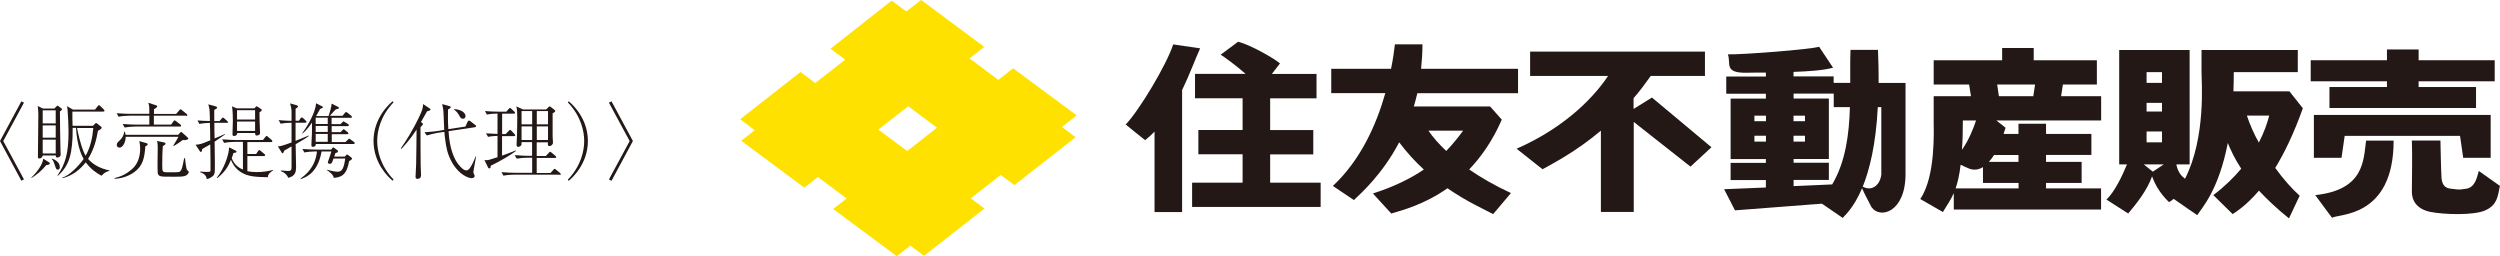
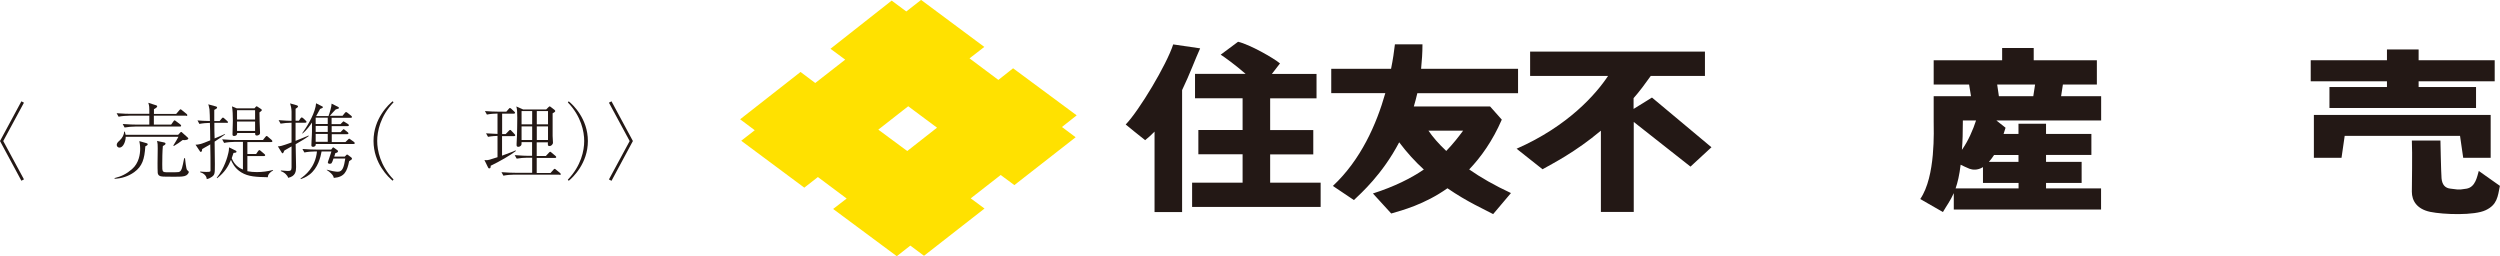
<svg xmlns="http://www.w3.org/2000/svg" id="_イヤー_2" viewBox="0 0 292.15 29.93">
  <defs>
    <style>.cls-1{fill:#ffe100;}.cls-2{fill:#231815;}</style>
  </defs>
  <g id="footer">
    <g>
      <g>
        <path class="cls-2" d="M148.43,21.36v-3.32h5.04v-2.84h-5.04v-3.71h5.42v-2.85h-5.22c.5-.64,.95-1.23,.95-1.23-.74-.62-3.52-2.21-4.9-2.53l-2.03,1.51c.45,.28,1.74,1.22,2.91,2.24h-5.91v2.85h5.56v3.71h-5.17v2.84h5.17v3.32h-5.9v2.83h15.02v-2.83h-5.89" />
        <path class="cls-2" d="M140.25,5.65l-3.15-.46c-.76,2.36-3.97,7.72-5.55,9.36,0,0,1.77,1.45,2.27,1.83,.38-.3,.76-.64,1.1-1v9.4h3.22V10.53c.91-1.89,1.57-3.71,2.11-4.88" />
        <path class="cls-2" d="M166.93,15.27h4.05c-.54,.73-1.16,1.53-1.97,2.37-.91-.85-1.59-1.65-2.08-2.37m10.47-4.39v-2.84h-11.33c.09-.92,.16-1.85,.16-2.86h-3.22c-.09,.8-.23,1.78-.45,2.86h-6.99v2.84h6.32c-1.03,3.64-2.86,7.8-6.13,10.85l2.46,1.65c.85-.82,3.32-3,5.29-6.75,.91,1.21,1.88,2.27,2.88,3.18-1.5,1.02-3.42,1.99-5.95,2.8l2.14,2.34c1.26-.37,3.86-1.04,6.57-2.95,2.3,1.59,4.36,2.49,5.34,3.02l2.08-2.46c-1.94-.9-3.55-1.83-4.88-2.76,1.39-1.46,2.74-3.35,3.81-5.82l-1.37-1.54h-8.91c.14-.49,.29-1.01,.41-1.55h11.77Z" />
        <path class="cls-2" d="M199.99,17.2l-6.94-5.8-2.15,1.33v-1.26c.7-.79,1.35-1.67,2.01-2.6h6.33v-2.84h-20.43v2.84h9.11c-1.39,2.1-4.65,5.86-10.69,8.51l3.03,2.4c1.15-.65,3.83-2,6.82-4.51v9.5h3.84V14.25l6.63,5.22,2.46-2.27" />
-         <path class="cls-2" d="M219.86,20.16c0,1.2-.93,2.33-2.18,1.65,.78-1.93,1.53-4.85,1.76-9.29h.41v7.64m-5.74,1.39l-4.51,.2v-.72h4.12v-2.01h-4.12v-.44h4.12v-7.07h-4.12v-.57h4.69v1.58h1.89c-.09,3.19-.51,6.4-2.07,9.03Zm-9.09-5.69h1.35v.69h-1.35v-.69Zm4.57-2.34h1.34v.64h-1.34v-.64Zm0,2.34h1.34v.69h-1.34v-.69Zm-4.57-2.34h1.35v.64h-1.35v-.64Zm14.52-3.84c0-1.19-.02-2.46-.08-3.85h-3.21c-.05,1.21-.03,2.51-.03,3.85h-1.94v-.75h-4.69v-.53c1.78-.06,3.52-.18,4.62-.49l-1.63-2.45c-1,.32-9.07,.94-10.66,.89,.39,1.07-.51,2.2,2.22,2.15,.62-.02,1.4-.02,2.22-.02v.46h-4.63v2.01h4.63v.57h-4.12v7.07h4.12v.44h-4.12v2.01h4.12v.87l-4.88,.2,1.27,2.47,10.16-.78,2.44,1.67c.17-.27,1.23-1.06,2.25-3.47,.29,.69,.86,1.7,1.1,2.2,1.01,1.45,3.98,.58,3.98-3.85V9.69h-3.15Z" />
        <path class="cls-2" d="M229.27,17.51c.08-.97,.11-2.1,.11-3.43h1.54c-.35,1.08-.9,2.37-1.65,3.43m6.61,.6v.81h-3.46c.19-.21,.4-.49,.61-.81h2.86Zm0,3.91h-7.35c.24-.69,.45-1.57,.59-2.77,.32,.15,.63,.31,1.03,.47,.36,.13,.93,.21,1.58-.19v1.85h4.16v.64Zm-2.49-12.14h4.43l-.21,1.36h-4.02l-.2-1.36Zm12.15,1.36h-4.68l.21-1.36h3.97v-2.84h-7.38v-1.43h-3.69v1.43h-8v2.84h4.14l.22,1.36h-4.36v2.84c0,1.17,.25,6.52-1.57,9.18l2.65,1.52c.42-.73,.86-1.29,1.27-2.21v1.92h17.21v-2.47h-6.43v-.64h4.16v-2.46h-4.16v-.81h5.3v-2.46h-5.3v-1.19h-3.22v1.19h-1.74c.07-.23,.16-.47,.23-.72l-1.07-.85h12.24v-2.84Z" />
-         <path class="cls-2" d="M262.57,13.51h2.61c-.22,.87-.59,1.94-1.21,3.15-.58-1.02-1.04-2.08-1.4-3.15m-9.71,5.7l-1.28,.85-1.06-.85h2.34Zm-2.01-3.85h1.8v1.27h-1.8v-1.27Zm0-6.93h1.8v1.25h-1.8v-1.25Zm0,3.59h1.8v1.01h-1.8v-1.01Zm15.03,7.61c1.05-1.72,2.16-3.97,3.23-6.98l-1.57-1.98h-6.54c.02-.72,.04-1.46,.04-2.24h7.48v-2.59h-11.25v2.59c0,1.08,.54,7.63-1.93,12.46-.43-.32-.85-.8-1.01-1.68h1.55V5.84h-8.23v13.37h.91c-.54,1.31-1.43,3.2-2.4,4.11l2.54,1.63c.96-1.13,2.23-2.73,2.79-4.34,.28,.75,.79,1.87,1.98,3.01,.14-.06,.33-.2,.55-.38,.86,.62,2.75,1.9,2.75,1.9,.53-.83,2.5-2.89,3.57-8.43,.37,.88,.82,1.87,1.57,3-.84,1-1.9,2.06-3.26,3.09l2.26,2.22c.52-.35,1.66-1.08,3.07-2.74,.92,.98,2.04,2.06,3.51,3.24l1.25-2.65c-.9-.8-1.9-1.93-2.85-3.24Z" />
        <polyline class="cls-2" points="278.94 10.17 272.22 10.17 272.22 12.62 289.35 12.62 289.35 10.17 282.64 10.17 282.64 9.5 291.53 9.5 291.53 7.04 282.64 7.04 282.64 5.78 278.94 5.78 278.94 7.04 270.03 7.04 270.03 9.5 278.94 9.5 278.94 10.17" />
        <polyline class="cls-2" points="274 15.88 287.48 15.88 287.85 18.44 291.06 18.44 291.06 13.43 270.4 13.43 270.4 18.44 273.63 18.44 274 15.88" />
-         <path class="cls-2" d="M270.56,22.8c.37,.52,1.97,2.66,1.97,2.66,.56-.51,7.19,.12,7.19-9.03h-3.22c-.31,2.29-.19,5.75-5.93,6.37" />
        <path class="cls-2" d="M289.67,19.98c-.19,.62-.37,1.89-1.44,2.07-1.08,.19-1.14,.06-1.83,0-.69-.06-1.01-.49-1.08-1.2-.06-.69-.13-4.43-.13-4.43h-3.34c.07,1.4,0,5.25,0,5.99,0,1.03,.57,2.02,2.15,2.35,1.56,.32,5.17,.44,6.48-.2,1.34-.63,1.41-1.58,1.66-2.84l-2.48-1.75" />
        <path class="cls-1" d="M106.13,12.42l-3.49,2.73,3.38,2.5,3.48-2.73-3.36-2.5m8.89-6.94l-1.73,1.34,3.37,2.52,1.72-1.36,7.43,5.5-1.72,1.36,1.6,1.2-7.16,5.59-1.6-1.18-3.5,2.73,1.61,1.19-7.07,5.52-1.6-1.19-1.58,1.24-7.44-5.52,1.58-1.22-3.36-2.51-1.59,1.24-7.37-5.48,1.58-1.23-1.71-1.28,7.06-5.53,1.72,1.29,3.5-2.73-1.72-1.27L104.2,.07l1.71,1.27,1.73-1.35,7.37,5.48Z" />
      </g>
      <g>
        <path class="cls-2" d="M2.8,20.96l-.3,.16L0,16.48l2.5-4.64,.3,.16L.38,16.48l2.42,4.48Z" />
-         <path class="cls-2" d="M5.4,19.3c-.56,.69-1.16,1.15-1.71,1.5l-.03-.05c.58-.53,1.36-1.55,1.39-2.21l.7,.44s.07,.07,.07,.12c0,.13-.11,.15-.42,.2Zm1.6-6.29c0,.86,.05,3.85,.07,4.6,0,.07,.02,.37,.02,.42,0,.11,0,.22-.18,.32-.07,.04-.14,.06-.21,.06-.16,0-.17-.09-.17-.24h-1.53s-.1,.35-.4,.35c-.17,0-.17-.08-.17-.23,0-.3,.05-4.17,.05-4.94,0-.28-.04-.74-.07-.96l.6,.29h1.35l.23-.24s.09-.09,.13-.09,.1,.04,.13,.07l.3,.23s.11,.08,.11,.12c0,.04-.16,.21-.25,.25Zm-.49-.12h-1.52v1.53h1.52v-1.53Zm0,1.76h-1.52v1.44h1.52v-1.44Zm0,1.67h-1.52v1.61h1.52v-1.61Zm.24,3.5c-.18,0-.19-.07-.37-.6-.08-.24-.18-.5-.33-.64v-.05c.54,.17,.94,.53,.94,1,0,.19-.1,.3-.24,.3Zm5.11,.72c-.58-.31-1.24-.76-1.84-1.57-.68,.88-1.6,1.57-2.69,1.85l-.04-.07c.75-.19,1.9-1.33,2.48-2.17-.65-1.12-.84-2.81-.89-3.64h-.39c.02,2.96-.37,4.42-1.74,5.61l-.04-.04c.91-1.32,1.3-2.57,1.3-5.07,0-.81-.05-1.68-.11-2.54-.02-.28-.03-.35-.08-.5l.71,.41h2.57l.3-.38c.06-.08,.11-.14,.17-.14,.05,0,.1,.06,.17,.12l.37,.36s.1,.11,.1,.16c0,.09-.07,.11-.14,.11h-3.61c0,.26,0,1.42,.02,1.66h2.39l.22-.23s.09-.1,.13-.1,.1,.04,.15,.08l.46,.37s.05,.05,.05,.09c0,.05-.05,.2-.43,.37-.2,1.16-.53,2.3-1.16,3.29,.64,.73,1.55,1.16,2.5,1.34v.05c-.31,.1-.54,.15-.94,.58Zm-2.86-5.59c.1,.5,.37,1.84,.82,2.89,.06,.13,.16,.31,.19,.36,.55-.99,.8-2.11,.89-3.24h-1.9Z" />
        <path class="cls-2" d="M16.98,17.13c-.09,1.44-.35,2.31-1.3,2.99-.67,.48-1.47,.74-2.29,.77v-.08c.8-.19,1.41-.5,2.03-1.04,.83-.71,.96-1.79,.96-2.38,0-.41-.06-.7-.1-.9l.84,.24c.13,.04,.14,.08,.14,.12,0,.11-.08,.15-.3,.27Zm4.76-3.61h-3.76v1.04h2.02l.27-.38s.08-.12,.13-.12,.17,.1,.18,.11l.49,.37s.1,.09,.1,.15c0,.09-.09,.1-.14,.1h-5.23c-.35,0-.87,.04-1.24,.11l-.22-.41c.71,.06,1.41,.07,1.59,.07h1.52c0-.87,0-.97,0-1.04h-2.35c-.35,0-.87,.04-1.24,.12l-.23-.41c.72,.06,1.42,.07,1.6,.07h2.22c0-.86,0-.9-.12-1.29l.9,.29c.08,.03,.14,.05,.14,.13,0,.12-.22,.24-.38,.33,0,.21,0,.24,0,.55h2.6l.36-.42c.1-.11,.11-.12,.14-.12,.06,0,.14,.07,.18,.11l.52,.42s.1,.09,.1,.15c0,.09-.08,.1-.14,.1Zm-.08,2.86c-.09,0-.14,0-.31-.02-.35,.28-.64,.46-1.03,.7l-.07-.05c.16-.25,.54-.88,.6-1.02h-6.16c0,.52-.28,1.26-.73,1.26-.19,0-.32-.15-.32-.32,0-.19,.15-.35,.32-.49,.37-.35,.54-.73,.55-1.05h.08c.04,.12,.06,.2,.09,.36h6.14l.2-.21c.1-.11,.1-.12,.15-.12,.04,0,.06,0,.16,.11l.57,.51s.11,.11,.11,.14-.05,.18-.36,.18Zm.12,4.11c-.28,.16-.68,.16-1.37,.16-1.44,0-1.59,0-1.79-.12-.12-.08-.17-.19-.19-.33-.02-.14-.02-.96-.02-1.15,0-.27,.02-1.46,.02-1.7,0-.4,0-.56-.08-.88l.8,.17c.15,.03,.19,.08,.19,.14,0,.12-.11,.18-.31,.29-.06,.64-.07,1.5-.07,2.16,0,.87,0,.9,.64,.9,.92,0,1.09,0,1.25-.02,.29-.04,.37-.35,.42-.49,.08-.27,.11-.44,.25-1.13h.1c.02,.23,.13,1.25,.24,1.37,.03,.03,.14,.13,.16,.15,.02,.03,.04,.06,.04,.1,0,.05-.08,.25-.28,.37Z" />
        <path class="cls-2" d="M26.51,14.35h-1.46c0,.87,0,.97,.03,1.83,.75-.32,.93-.39,1.19-.52l.04,.04c-.2,.15-.67,.49-1.23,.85,.03,1.79,.03,2.05,.03,2.62,0,1.11,0,1.24-.36,1.5-.09,.07-.34,.22-.59,.26-.02-.47-.49-.73-.76-.8v-.09c.16,.02,.39,.05,.69,.05,.51,0,.51-.04,.51-.2,0-1.01,0-2.02-.03-3.02-.38,.23-.64,.38-.95,.55,0,.14-.02,.33-.16,.33-.06,0-.09-.05-.13-.12l-.48-.72c.39-.02,.57-.03,1.72-.51,0-1.04-.02-1.16-.04-2.04-.31,0-.84,.04-1.23,.12l-.22-.41c.48,.04,.76,.06,1.45,.07,0-.21-.02-1.18-.05-1.37-.06-.34-.1-.45-.14-.58l.9,.25s.13,.03,.13,.13c0,.06,0,.1-.33,.27,0,.21,0,1.12,0,1.31h.62l.24-.29c.06-.07,.1-.12,.15-.12s.09,.03,.19,.12l.3,.27c.06,.05,.1,.09,.1,.14,0,.09-.09,.1-.14,.1Zm4.78,6.36c-1.31-.03-2.26-.05-3.1-.57-.78-.48-1.07-1.15-1.2-1.46-.32,.77-.73,1.46-1.62,2.15l-.04-.05c.9-1.13,1.27-2.48,1.36-2.92,.05-.19,.06-.31,.08-.64l.79,.39s.08,.06,.08,.12c0,.12-.2,.13-.35,.14-.09,.26-.13,.4-.21,.62,.35,.92,1.07,1.23,1.31,1.32v-3.23h-.97c-.34,0-.86,.04-1.23,.12l-.23-.42c.72,.07,1.42,.08,1.59,.08h3.18l.28-.35c.07-.08,.11-.12,.15-.12,.03,0,.06,0,.16,.1l.42,.36s.09,.09,.09,.15c0,.09-.08,.1-.14,.1h-2.78v1.4h1.02l.22-.32c.08-.11,.11-.14,.16-.14,.05,0,.09,.03,.19,.12l.39,.33s.1,.08,.1,.14c0,.09-.08,.11-.14,.11h-1.94v1.77c.35,.07,.74,.1,1.1,.1,.63,0,1.28-.08,1.89-.25l.02,.05c-.6,.38-.61,.62-.62,.83Zm-.97-7.59c0,.19,0,.28,.02,1.07,0,.22,.05,1.16,.05,1.35,0,.25-.31,.3-.38,.3-.2,0-.2-.14-.19-.3h-2.1c0,.35-.32,.35-.38,.35-.17,0-.17-.12-.17-.21,0-.26,.04-1.37,.04-1.6,0-.6-.02-1.18-.1-1.65l.56,.23h2.07l.09-.11c.11-.12,.12-.13,.15-.13s.08,.02,.16,.08l.35,.23s.11,.08,.11,.13c0,.07-.14,.18-.27,.27Zm-.51-.24h-2.11v1.09h2.11v-1.09Zm0,1.32h-2.11v1.1h2.11v-1.1Z" />
        <path class="cls-2" d="M32.82,19.92s.77,.06,.78,.06c.34,0,.47-.04,.47-.41v-2.46c-.13,.08-.73,.41-.84,.48-.12,.29-.14,.32-.22,.32-.04,0-.05,0-.11-.11l-.43-.7c.23,0,.35,0,1.6-.45v-2.31c-.45,0-.95,.05-1.28,.11l-.23-.41c.68,.06,1.16,.07,1.51,.08v-1.07c0-.36-.1-.77-.17-.97l.83,.24s.1,.07,.1,.12c0,.09-.19,.21-.29,.27,0,.16,0,.23,0,.78v.62h.39l.18-.27c.04-.06,.11-.12,.15-.12s.12,.05,.18,.1l.28,.27s.1,.09,.1,.14c0,.09-.08,.11-.14,.11h-1.14v2.12c.62-.24,1.12-.46,1.5-.62l.05,.05c-.37,.28-.88,.59-1.54,.96,0,.74,.05,1.93,.05,2.67,0,.49-.06,1.08-.93,1.26-.05-.27-.42-.64-.85-.78v-.07Zm7.48-1.63l.13-.13c.08-.08,.09-.1,.13-.1,.02,0,.03,0,.12,.06l.36,.27s.09,.08,.09,.12c0,.12,0,.12-.33,.33-.25,1.22-.55,1.85-1.79,1.95-.04-.14-.06-.22-.15-.34-.14-.18-.36-.38-.67-.58v-.04c.11,.02,.6,.15,.69,.17,.3,.06,.52,.07,.61,.07,.57,0,.71-.61,.86-1.54h-1.38c-.2,.59-.21,.61-.49,.61-.1,0-.17-.1-.17-.16,0-.04,.13-.41,.15-.46,.12-.35,.2-.59,.27-.82h-1.15c-.11,.64-.42,1.95-1.41,2.7-.43,.33-.82,.46-1.02,.53l-.03-.07c.5-.34,1.73-1.26,1.92-3.16h-.24c-.34,0-.86,.04-1.23,.12l-.23-.41c.72,.06,1.42,.07,1.59,.07h1.78l.13-.17c.04-.06,.07-.09,.1-.09s.12,.07,.18,.11l.3,.22s.08,.06,.08,.12c0,.14-.16,.19-.31,.22-.02,.07-.12,.36-.13,.41h1.23Zm-1.9-4.77c.11-.27,.35-1.04,.35-1.41l.76,.38s.1,.06,.1,.12-.05,.08-.09,.09c-.04,.02-.25,.08-.29,.09-.11,.09-.5,.54-.68,.74h1.48l.26-.32s.1-.12,.15-.12c.05,0,.13,.07,.18,.1l.41,.33s.1,.09,.1,.14c0,.11-.11,.11-.14,.11h-2.24v.74h1.04l.21-.21c.11-.11,.12-.12,.15-.12,.02,0,.13,.07,.17,.1l.34,.21s.11,.07,.11,.14c0,.11-.12,.11-.15,.11h-1.86v.7h1.04l.21-.22c.1-.11,.11-.12,.15-.12s.13,.07,.17,.11l.29,.23s.1,.08,.1,.14c0,.1-.11,.1-.14,.1h-1.81v.92h1.6l.28-.27c.11-.11,.12-.12,.15-.12,.04,0,.06,0,.18,.1l.38,.27s.1,.09,.1,.14c0,.1-.11,.11-.15,.11h-4.41c0,.06,0,.12-.02,.17-.06,.11-.19,.16-.3,.16-.18,0-.19-.12-.19-.19,0-.3,.04-.78,.05-1.08,.02-.34,.02-.46,.02-1.57-.22,.33-.67,.95-1.11,1.29l-.03-.04c.45-.62,1.31-1.95,1.56-3.1,.02-.07,.02-.08,.06-.4l.67,.34c.08,.03,.12,.06,.12,.1,0,.1-.04,.12-.32,.22-.14,.26-.24,.44-.46,.83h1.46Zm-1.51,.23v.74h1.41v-.74h-1.41Zm0,.97v.7h1.41v-.7h-1.41Zm0,.93v.92h1.41v-.92h-1.41Z" />
        <path class="cls-2" d="M45.89,21.12c-.48-.38-2.24-2.03-2.24-4.65s1.76-4.26,2.24-4.64l.1,.13c-1.56,1.62-1.91,3.4-1.91,4.51s.35,2.89,1.91,4.51l-.1,.13Z" />
-         <path class="cls-2" d="M50.2,12.91c-.11,.05-.23,.09-.3,.11-.12,.2-.61,1.08-.71,1.25l.16,.11s.08,.05,.08,.11c0,.05-.04,.1-.07,.13-.04,.05-.19,.22-.22,.25,0,.13,0,3.81,.02,4.52,0,.13,.04,.96,.04,1.03,0,.14,0,.48-.41,.48-.19,0-.23-.09-.23-.26,0-.24,.07-1.26,.07-1.47,0-.26,.02-1.56,.03-1.92,0-.34,.02-1.8,.02-2.1-.84,1.27-1.5,1.96-1.78,2.25l-.06-.07c.6-.81,1.57-2.46,2.09-3.56,.48-1.01,.48-1.14,.51-1.61l.78,.52c.06,.04,.09,.07,.09,.12s-.03,.1-.11,.12Zm5.34,1.95l-3.12,.47c.04,.58,.13,2.16,.86,3.46,.26,.46,.84,1.12,1.18,1.12,.15,0,.33,0,.65-.59,.08-.13,.25-.46,.48-1.05h.05c0,.06-.32,1.67-.32,1.83,0,.03,0,.1,.03,.15,.1,.23,.11,.26,.11,.32,0,.22-.26,.25-.35,.25-.33,0-1.46-.36-2.29-1.85-.54-.95-.69-1.8-.8-2.7-.03-.24-.08-.61-.09-.86l-.84,.12c-.36,.06-.87,.18-1.21,.3l-.28-.37c.84-.06,1.42-.13,1.58-.16l.73-.12c-.02-.38-.06-1.32-.07-1.75-.02-.57-.03-.63-.17-1.27l.87,.25s.13,.03,.13,.12c0,.11-.09,.15-.31,.25-.03,1.24,0,1.91,.03,2.31l2-.3,.25-.55c.03-.07,.09-.15,.15-.15s.12,.02,.17,.07l.57,.44c.06,.05,.11,.08,.11,.15s-.1,.1-.12,.1Zm-1.46-.99c-.21,0-.26-.09-.45-.43-.12-.2-.3-.47-.58-.62l.04-.06c.57,0,1.31,.31,1.31,.8,0,.21-.14,.32-.32,.32Z" />
        <path class="cls-2" d="M57.34,19.32v.1c0,.1,0,.26-.16,.26-.09,0-.12-.06-.16-.14l-.41-.84c.08,0,.12,.02,.2,.02,.21,0,.38-.03,1.33-.35v-2.49c-.14,0-.7,.03-1.11,.11l-.23-.41c.37,.03,.97,.06,1.34,.07v-2.38c-.34,0-.87,.04-1.24,.12l-.23-.41c.5,.04,1.1,.07,1.6,.07h.9l.27-.31c.08-.1,.11-.12,.15-.12,.06,0,.13,.07,.17,.1l.33,.31c.06,.06,.1,.09,.1,.14,0,.11-.11,.11-.14,.11h-1.37v2.39h.41l.36-.37c.07-.08,.12-.12,.16-.12,.06,0,.1,.03,.16,.11l.35,.37c.06,.06,.09,.1,.09,.14,0,.1-.11,.11-.14,.11h-1.4v2.28c.17-.07,1.04-.39,1.23-.46,.17-.07,.23-.1,.35-.16l.03,.08c-.56,.45-1.95,1.25-2.94,1.72Zm8.06,1.09h-5.34c-.34,0-.86,.04-1.23,.12l-.23-.41c.72,.06,1.42,.07,1.59,.07h2v-1.76h-.57c-.35,0-.87,.04-1.24,.11l-.23-.41c.72,.06,1.42,.08,1.6,.08h.43v-1.6h-1.23c0,.13,0,.26-.02,.32-.03,.07-.16,.23-.36,.23s-.2-.14-.2-.21c0-.04,0-.05,0-.16,.07-.97,.08-2.91,.08-3.03,0-.64-.02-1-.11-1.32l.79,.35h2.7l.25-.25c.07-.07,.12-.11,.16-.11s.12,.07,.16,.1l.39,.3s.1,.1,.1,.15c0,.1-.22,.21-.31,.26,0,.1,0,2.27,0,2.64,0,.12,.04,.67,.04,.79,0,.21-.22,.4-.39,.4-.23,0-.22-.12-.2-.44h-1.31v1.6h1.07l.35-.38s.11-.12,.15-.12,.12,.06,.17,.11l.44,.37s.1,.08,.1,.14c0,.09-.08,.11-.14,.11h-2.14v1.76h1.61l.33-.37c.1-.11,.11-.12,.15-.12s.07,0,.17,.1l.45,.37s.1,.08,.1,.15c0,.09-.09,.1-.14,.1Zm-3.21-7.43h-1.24v1.55h1.24v-1.55Zm0,1.79h-1.24v1.59h1.24v-1.59Zm1.85-1.79h-1.31v1.55h1.31v-1.55Zm0,1.79h-1.31v1.59h1.31v-1.59Z" />
        <path class="cls-2" d="M66.36,20.99c1.56-1.62,1.91-3.4,1.91-4.51s-.35-2.89-1.91-4.51l.1-.13c.48,.38,2.24,2.03,2.24,4.64s-1.76,4.26-2.24,4.65l-.1-.13Z" />
        <path class="cls-2" d="M73.58,16.48l-2.42-4.48,.3-.16,2.5,4.64-2.5,4.65-.3-.16,2.42-4.48Z" />
      </g>
    </g>
  </g>
</svg>